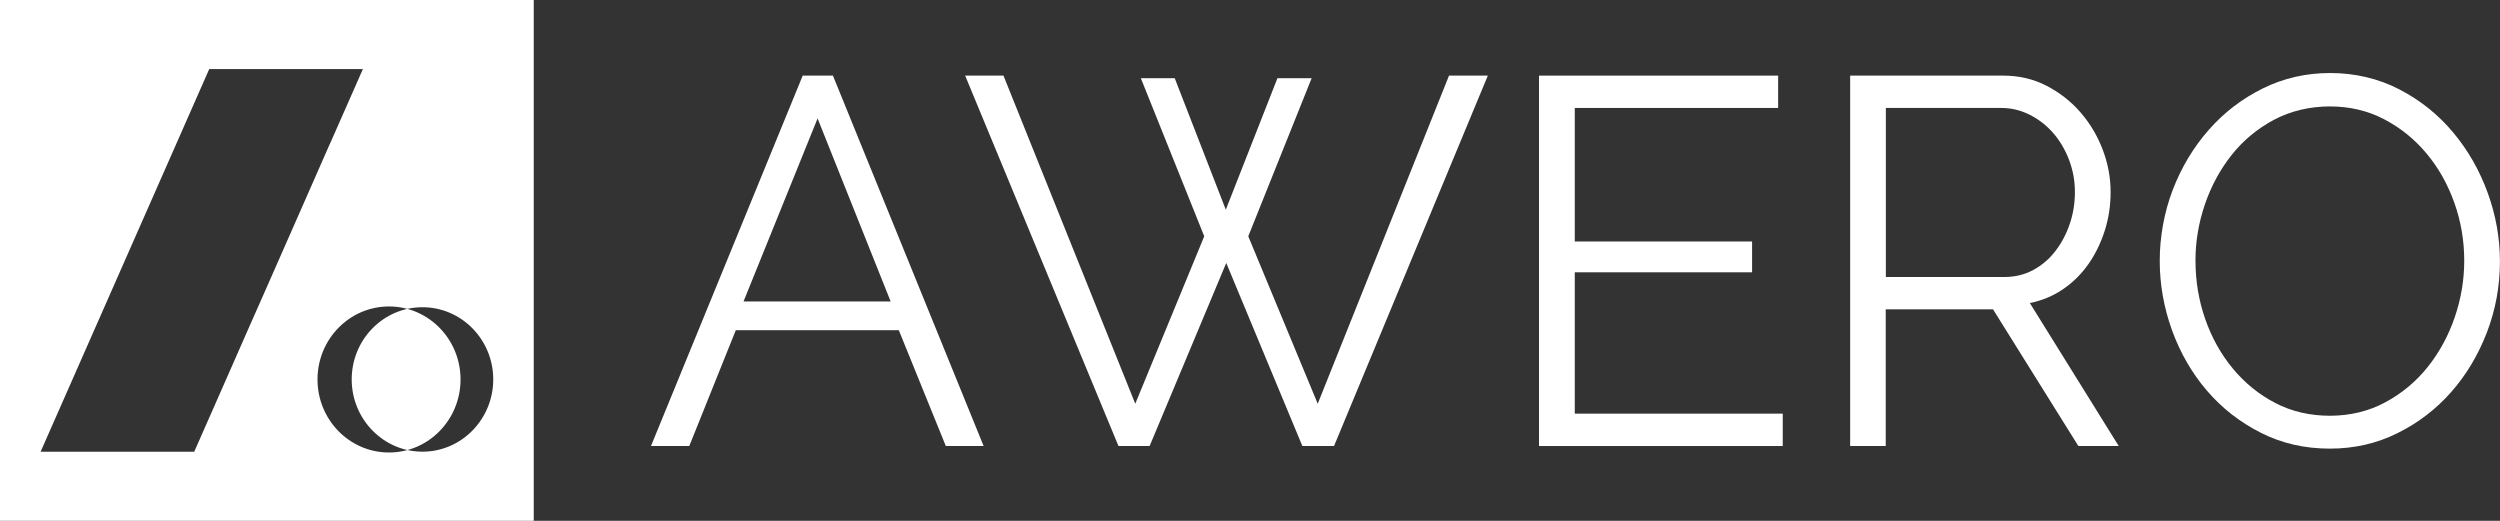
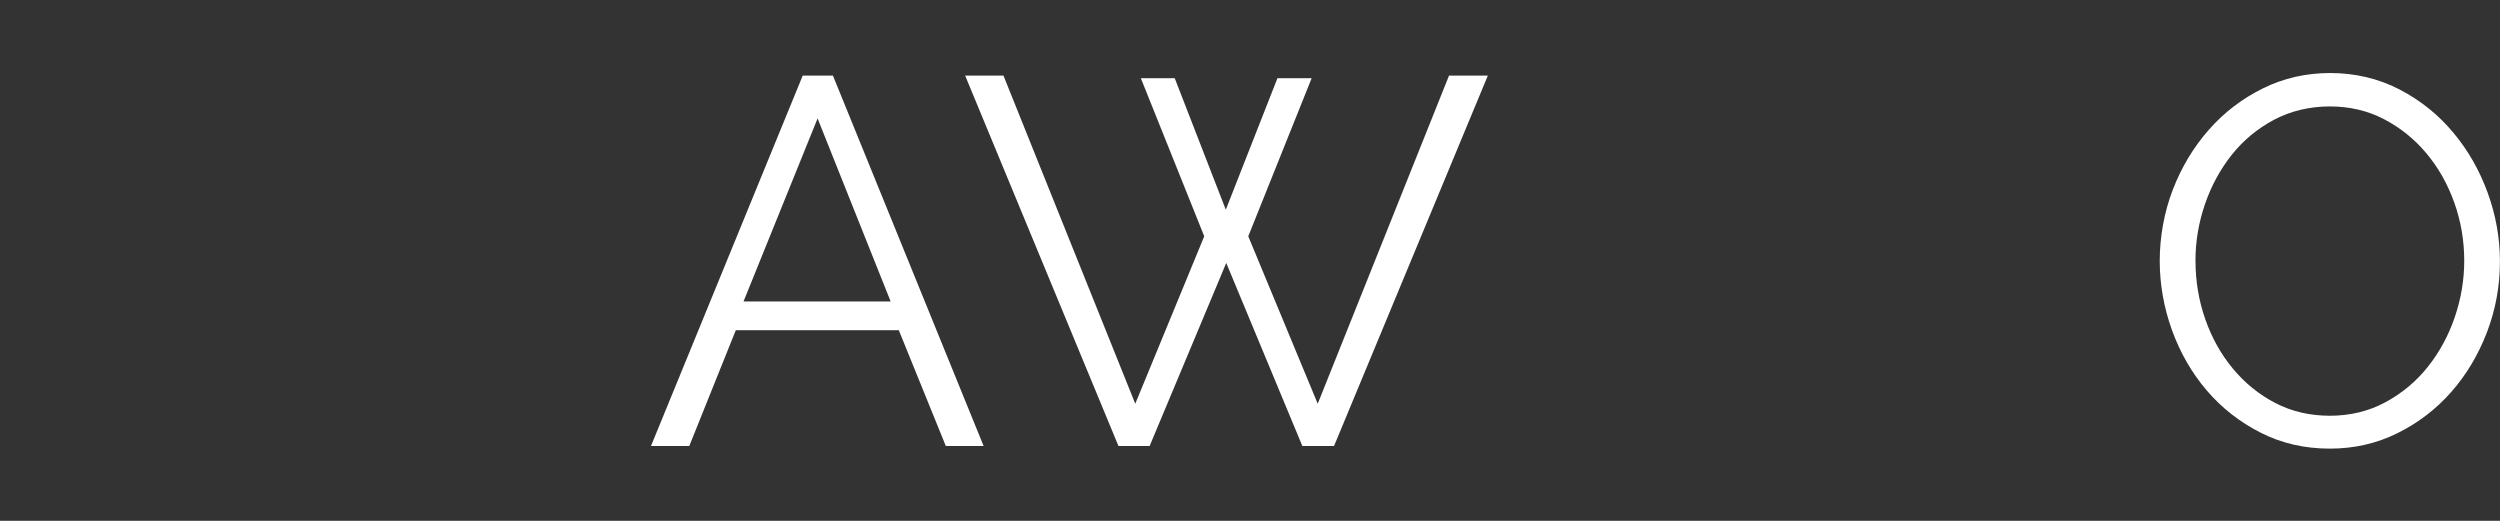
<svg xmlns="http://www.w3.org/2000/svg" width="144" height="30" viewBox="0 0 144 30" fill="none">
  <rect x="0" y="0" width="144" height="30" fill="#333333" stroke="none" />
  <g clip-path="url(#clip0_8_5)">
-     <path d="M0 0V30H30.743V0H0ZM19 8.285L18.212 10.077L17.231 12.308L15.2 16.917L14.218 19.137L13.43 20.929L12.696 22.597L11.187 26.02H2.339L12.051 3.98H20.902L19.735 6.628L19.004 8.285H19ZM24.334 26.017C22.088 26.017 20.258 24.151 20.258 21.854C20.258 19.557 22.085 17.696 24.334 17.696C26.584 17.696 28.411 19.561 28.411 21.854C28.411 24.148 26.584 26.017 24.334 26.017ZM26.527 21.858C26.527 24.181 24.682 26.064 22.407 26.064C20.132 26.064 18.288 24.181 18.288 21.858C18.288 19.535 20.132 17.652 22.407 17.652C24.682 17.652 26.527 19.535 26.527 21.858Z" fill="white" />
    <path d="M46.24 4.356H47.977L56.657 25.691H54.479L51.771 19.02H42.382L39.702 25.691H37.496L46.236 4.356H46.24ZM51.302 17.366L47.093 6.821L42.826 17.366H51.302Z" fill="white" />
    <path d="M65.724 4.506H67.665L70.606 12.078L73.58 4.506H75.55L71.9 13.61L75.901 23.255L83.463 4.356H85.699L76.84 25.691H75.016L70.632 15.146L66.218 25.691H64.424L55.593 4.356H57.8L65.391 23.255L69.364 13.61L65.713 4.506H65.724Z" fill="white" />
-     <path d="M102.686 23.829V25.691H88.647V4.356H102.421V6.218H90.707V13.91H100.92V15.684H90.707V23.826H102.686V23.829Z" fill="white" />
-     <path d="M106.569 25.691V4.356H115.396C116.298 4.356 117.126 4.55 117.882 4.941C118.638 5.333 119.289 5.841 119.838 6.474C120.386 7.107 120.812 7.82 121.116 8.621C121.421 9.422 121.571 10.234 121.571 11.053C121.571 11.873 121.457 12.582 121.231 13.292C121.005 14.001 120.69 14.645 120.289 15.216C119.888 15.786 119.401 16.269 118.831 16.657C118.261 17.048 117.624 17.312 116.918 17.454L122.037 25.688H119.712L114.797 17.816H108.618V25.688H106.558L106.569 25.691ZM108.629 15.955H115.456C116.065 15.955 116.617 15.819 117.119 15.549C117.62 15.278 118.046 14.912 118.398 14.451C118.752 13.99 119.024 13.471 119.221 12.889C119.418 12.308 119.515 11.697 119.515 11.057C119.515 10.417 119.401 9.799 119.178 9.21C118.953 8.621 118.648 8.102 118.265 7.663C117.882 7.224 117.43 6.873 116.911 6.609C116.391 6.35 115.847 6.218 115.277 6.218H108.625V15.955H108.629Z" fill="white" />
    <path d="M134.202 25.841C132.752 25.841 131.423 25.538 130.215 24.923C129.008 24.312 127.973 23.5 127.11 22.491C126.246 21.481 125.58 20.322 125.107 19.02C124.638 17.718 124.401 16.386 124.401 15.022C124.401 13.658 124.652 12.239 125.15 10.936C125.652 9.634 126.343 8.482 127.224 7.48C128.105 6.478 129.148 5.68 130.344 5.091C131.541 4.499 132.834 4.206 134.228 4.206C135.621 4.206 137.007 4.521 138.215 5.154C139.422 5.783 140.45 6.609 141.306 7.634C142.159 8.654 142.821 9.813 143.291 11.105C143.76 12.396 143.996 13.713 143.996 15.055C143.996 16.478 143.746 17.838 143.248 19.14C142.746 20.443 142.062 21.591 141.188 22.582C140.314 23.573 139.279 24.367 138.082 24.956C136.886 25.549 135.589 25.841 134.199 25.841H134.202ZM126.461 15.026C126.461 16.189 126.647 17.304 127.02 18.376C127.393 19.448 127.923 20.399 128.611 21.229C129.298 22.059 130.112 22.721 131.054 23.211C131.996 23.701 133.045 23.947 134.202 23.947C135.36 23.947 136.449 23.687 137.409 23.164C138.369 22.645 139.185 21.96 139.852 21.119C140.518 20.278 141.034 19.327 141.396 18.266C141.757 17.206 141.94 16.123 141.94 15.022C141.94 13.859 141.75 12.743 141.367 11.672C140.984 10.6 140.45 9.653 139.762 8.833C139.074 8.01 138.261 7.356 137.319 6.865C136.377 6.375 135.338 6.13 134.199 6.13C133.06 6.13 131.953 6.386 130.989 6.895C130.029 7.407 129.212 8.083 128.546 8.921C127.88 9.762 127.364 10.713 127.002 11.774C126.64 12.835 126.458 13.917 126.458 15.018L126.461 15.026Z" fill="white" />
  </g>
  <defs>
    <clipPath id="clip0_8_5">
      <rect width="144" height="30" fill="white" />
    </clipPath>
  </defs>
</svg>